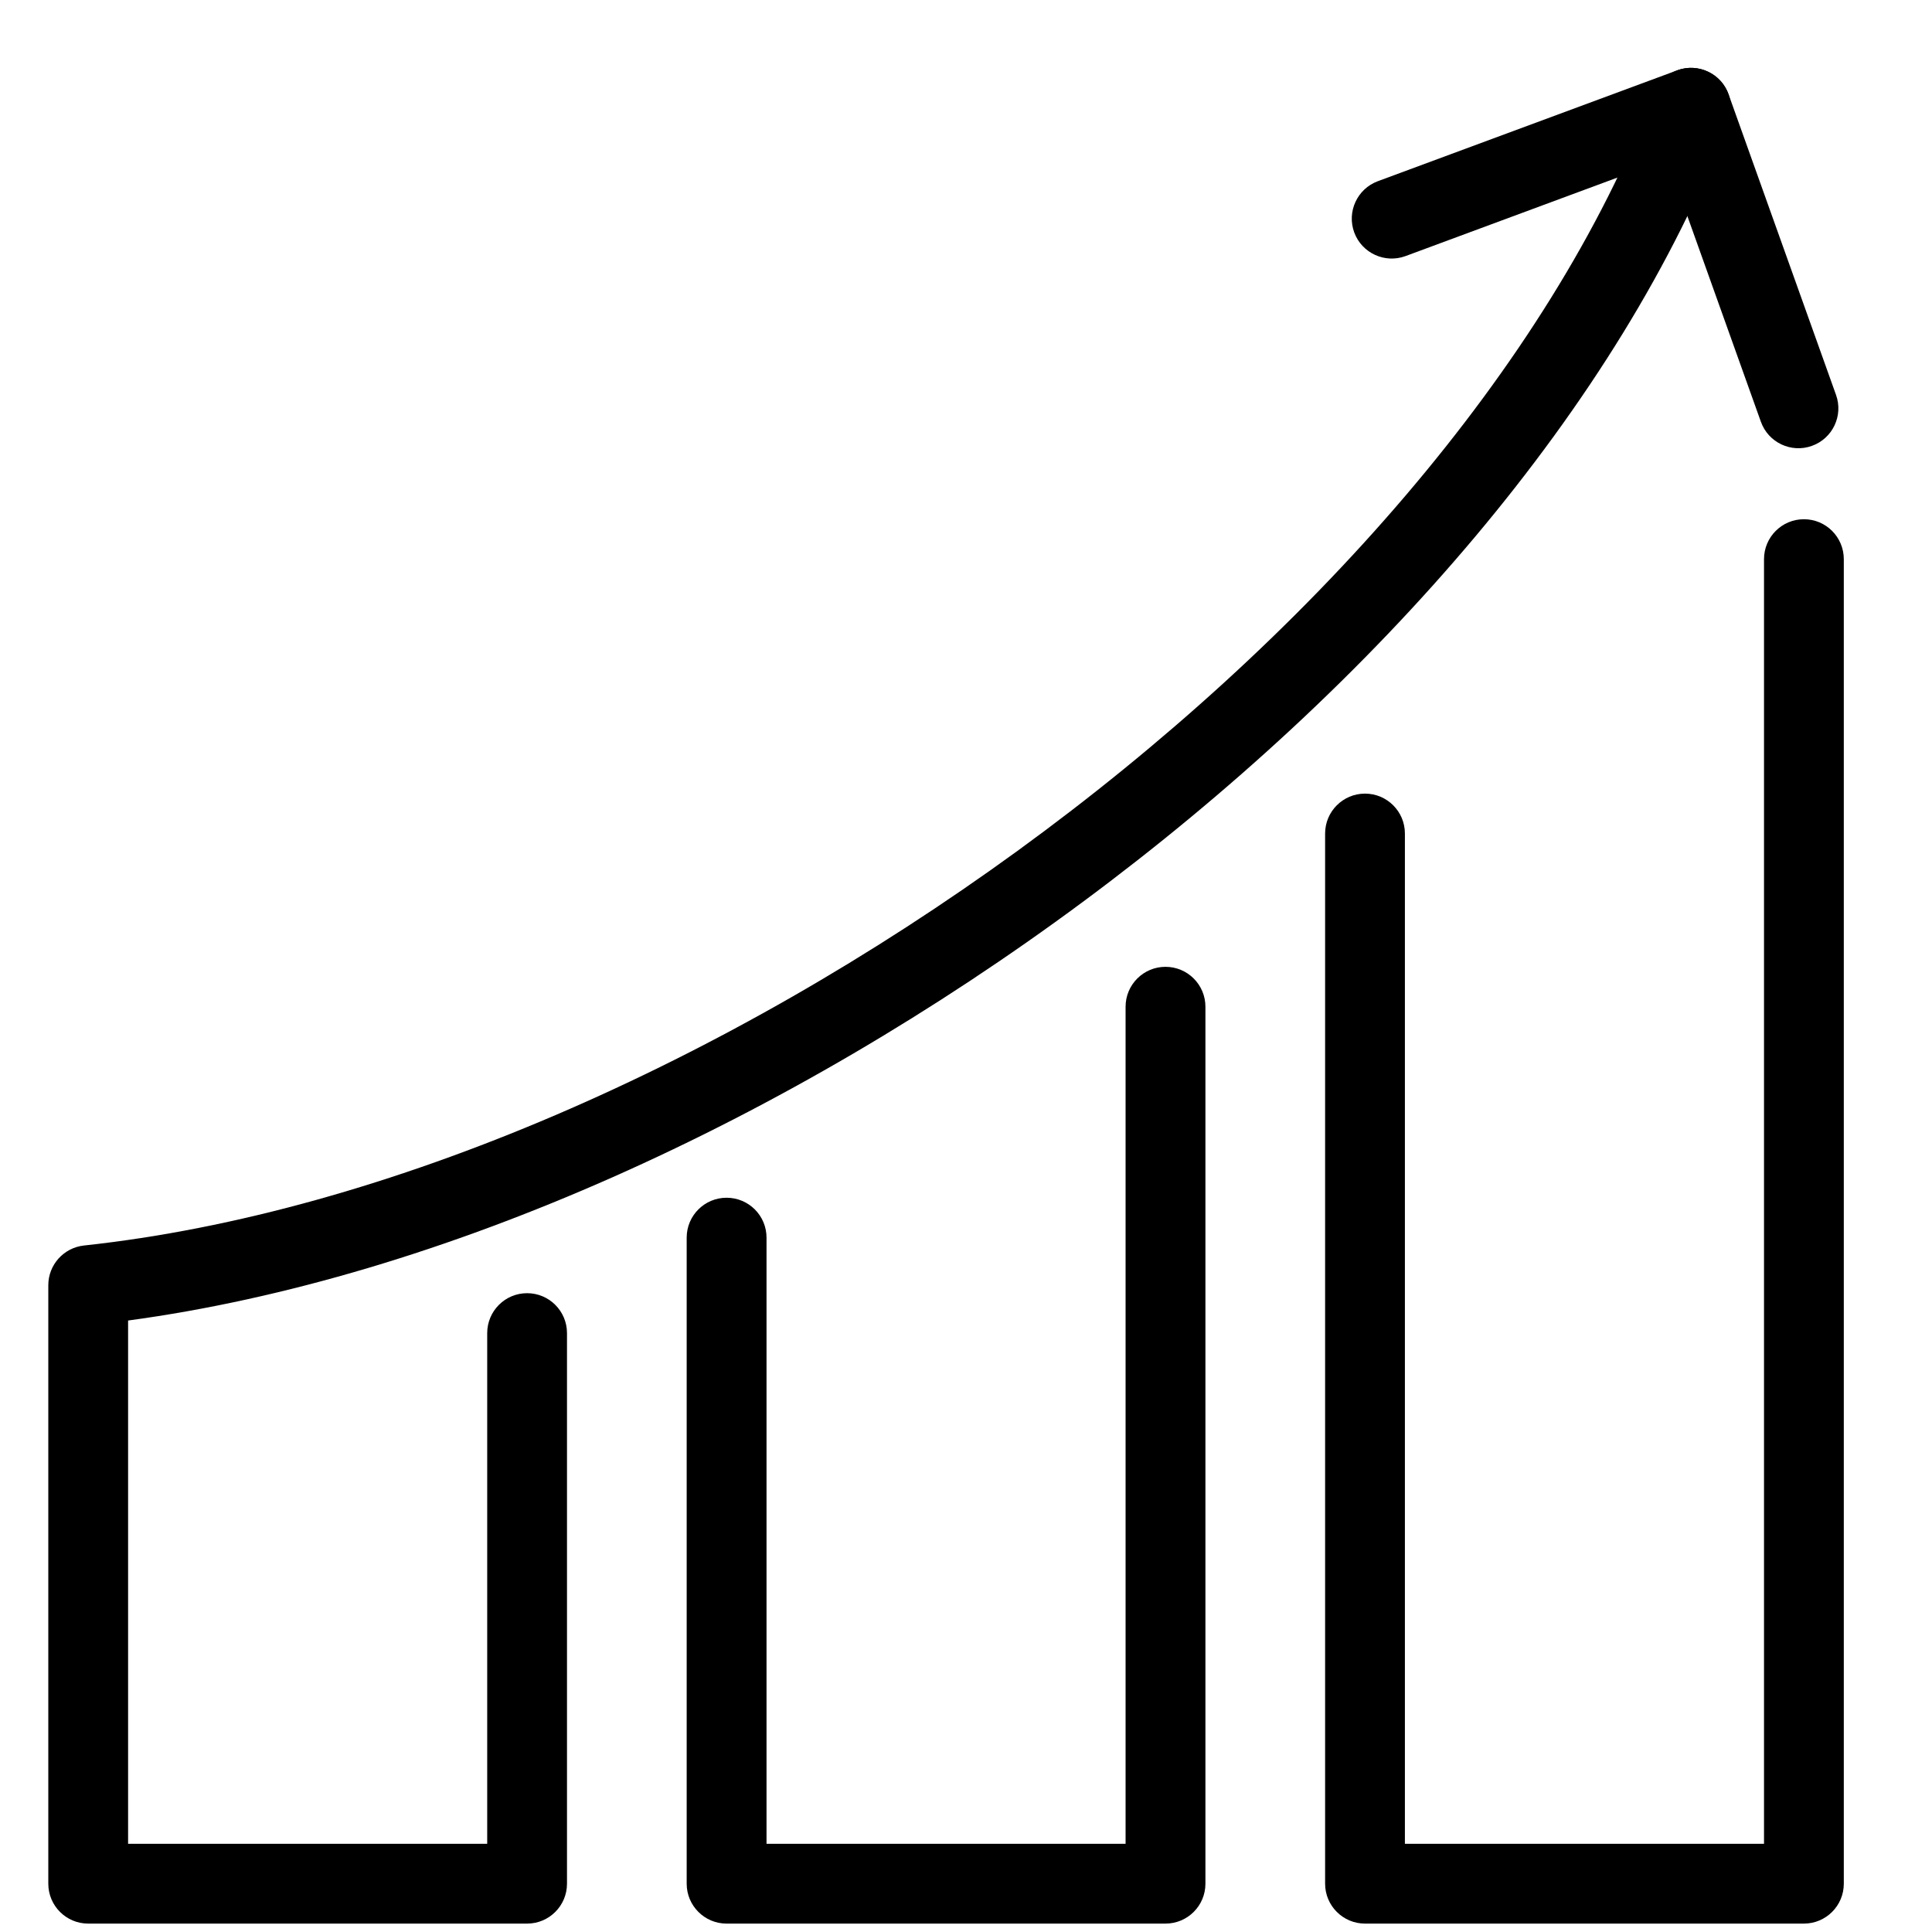
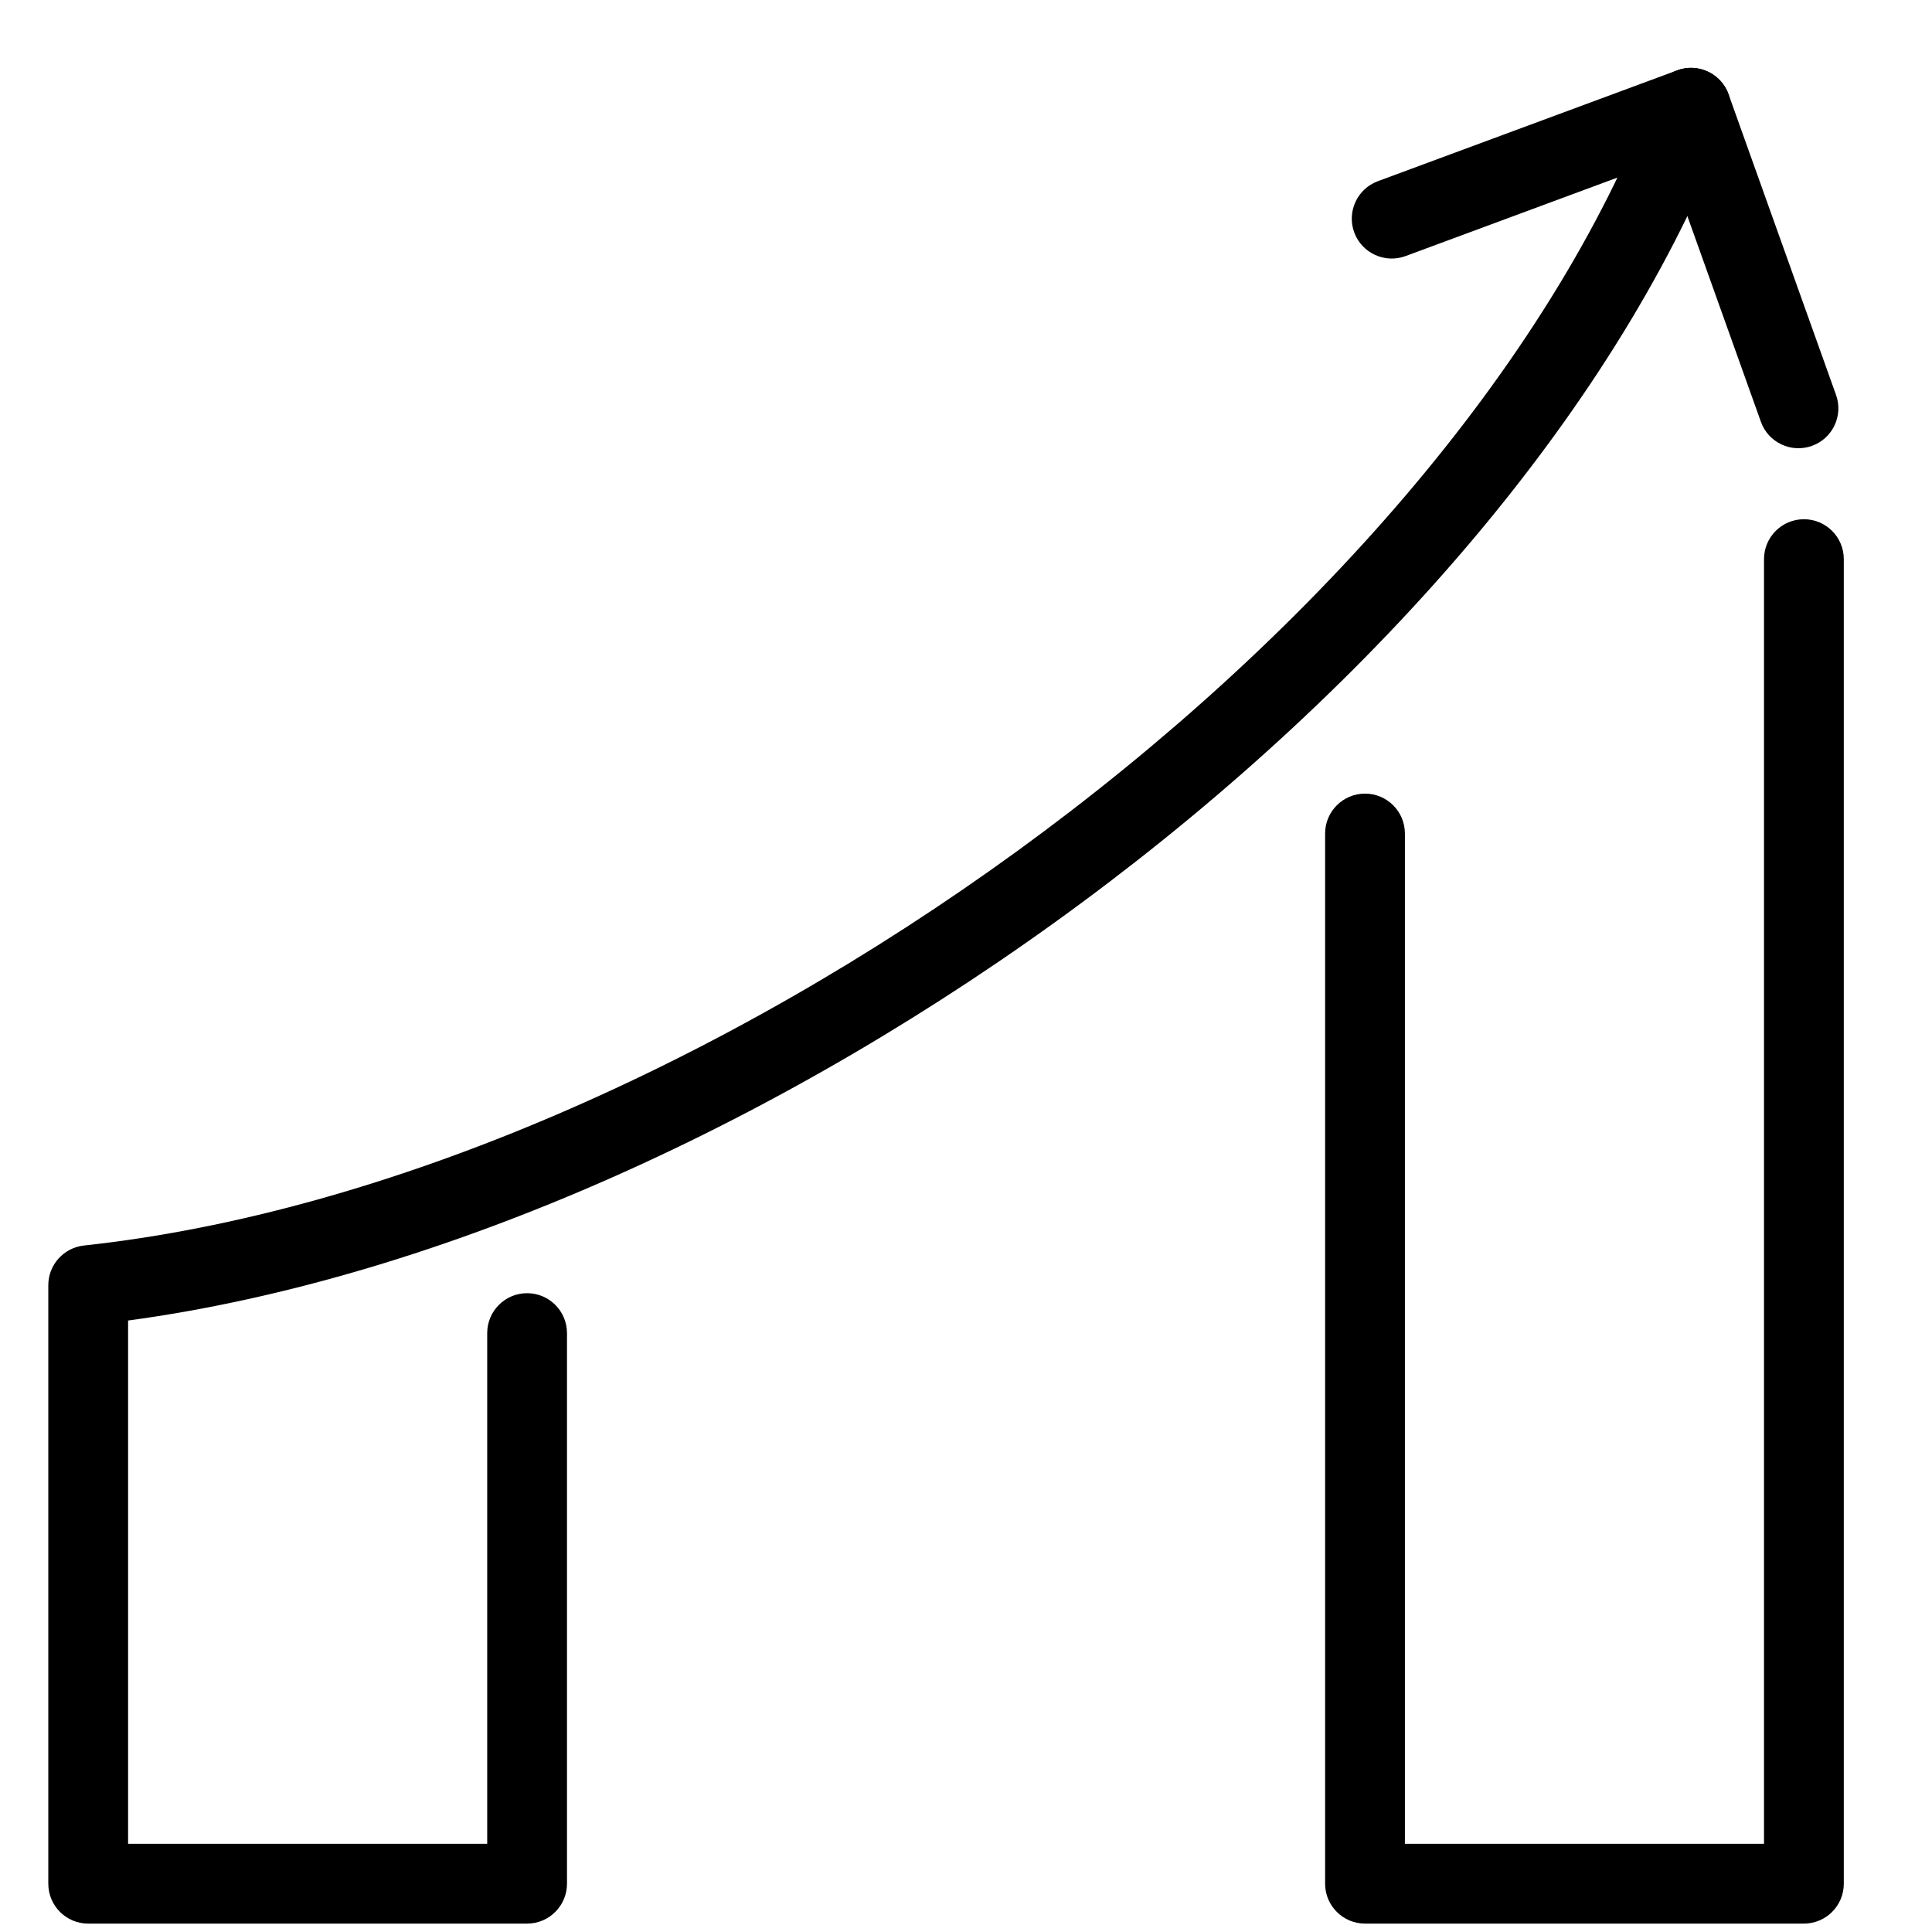
<svg xmlns="http://www.w3.org/2000/svg" width="40px" height="40px" viewBox="0 0 40 40" version="1.1">
  <title>ic_general/small/results</title>
  <g id="general/small/results" stroke="none" stroke-width="1" fill="none" fill-rule="evenodd">
-     <rect id="40px-Bounding-Box" fill-rule="nonzero" x="0" y="0" width="40" height="40" />
    <g id="results" transform="translate(1, 1)" fill="#000000" fill-rule="nonzero">
      <path d="M9.087,37.174 L1.652,37.174 L1.652,26.34 C14.653,24.584 30.302,13.268 34.782,1.525 C34.945,1.099 34.731,0.622 34.305,0.459 C33.879,0.296 33.401,0.51 33.239,0.936 C28.904,12.299 13.283,23.435 0.738,24.787 C0.318,24.833 0,25.187 0,25.609 L0,38 C0,38.456 0.37,38.826 0.826,38.826 L9.913,38.826 C10.369,38.826 10.739,38.456 10.739,38 L10.739,26.601 C10.739,26.144 10.369,25.774 9.913,25.774 C9.457,25.774 9.087,26.144 9.087,26.601 L9.087,37.174 Z" id="Shape" />
      <path d="M34.476,8.766 C34.473,9.222 34.841,9.594 35.297,9.596 C35.754,9.599 36.126,9.231 36.128,8.775 L36.166,2.166 C36.169,1.707 35.795,1.333 35.335,1.336 L28.727,1.373 C28.27,1.376 27.903,1.748 27.905,2.204 C27.908,2.66 28.28,3.028 28.736,3.026 L34.509,2.993 L34.476,8.766 Z" id="Path" transform="translate(32.036, 5.466) rotate(-20) translate(-32.036, -5.466) " />
-       <path d="M14.87,37.174 L14.87,24.624 C14.87,24.167 14.5,23.798 14.043,23.798 C13.587,23.798 13.217,24.167 13.217,24.624 L13.217,38 C13.217,38.456 13.587,38.826 14.043,38.826 L23.13,38.826 C23.587,38.826 23.957,38.456 23.957,38 L23.957,19.843 C23.957,19.387 23.587,19.017 23.13,19.017 C22.674,19.017 22.304,19.387 22.304,19.843 L22.304,37.174 L14.87,37.174 Z" id="Shape" />
      <path d="M28.087,37.174 L28.087,16.257 C28.087,15.801 27.717,15.431 27.261,15.431 C26.805,15.431 26.435,15.801 26.435,16.257 L26.435,38 C26.435,38.456 26.805,38.826 27.261,38.826 L36.348,38.826 C36.804,38.826 37.174,38.456 37.174,38 L37.174,10.577 C37.174,10.12 36.804,9.75 36.348,9.75 C35.892,9.75 35.522,10.12 35.522,10.577 L35.522,37.174 L28.087,37.174 Z" id="Path" />
    </g>
  </g>
</svg>